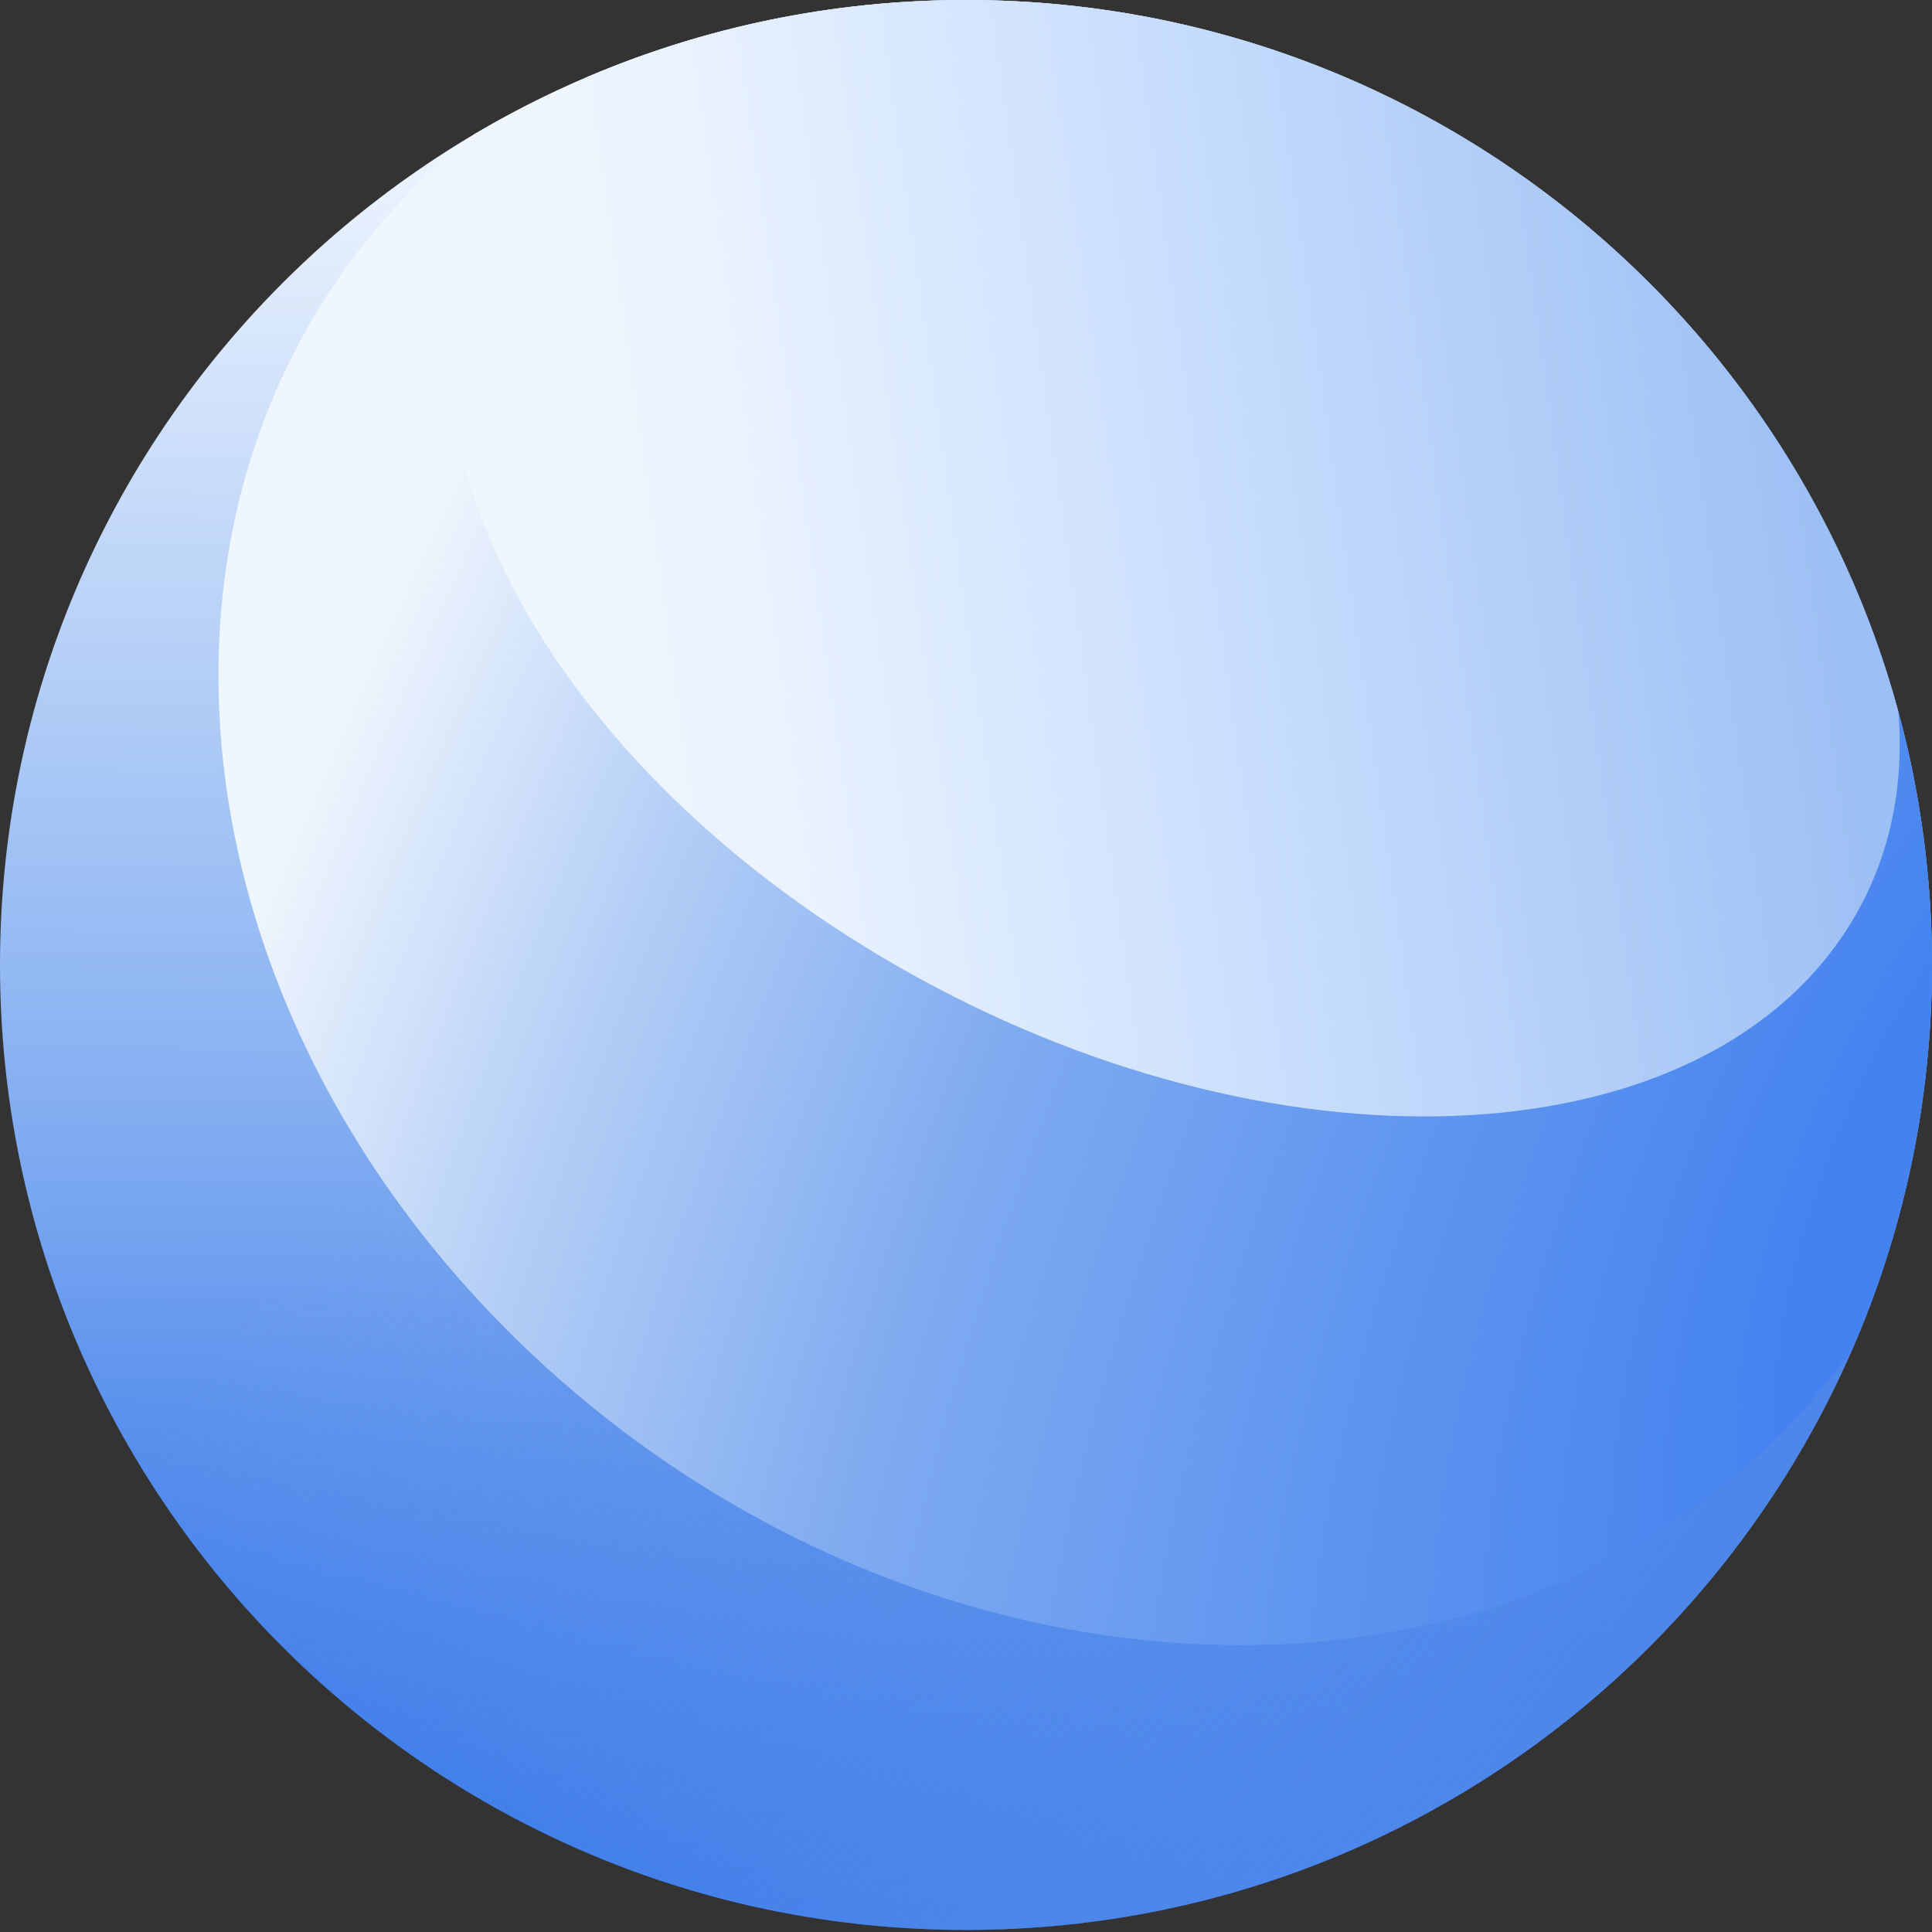
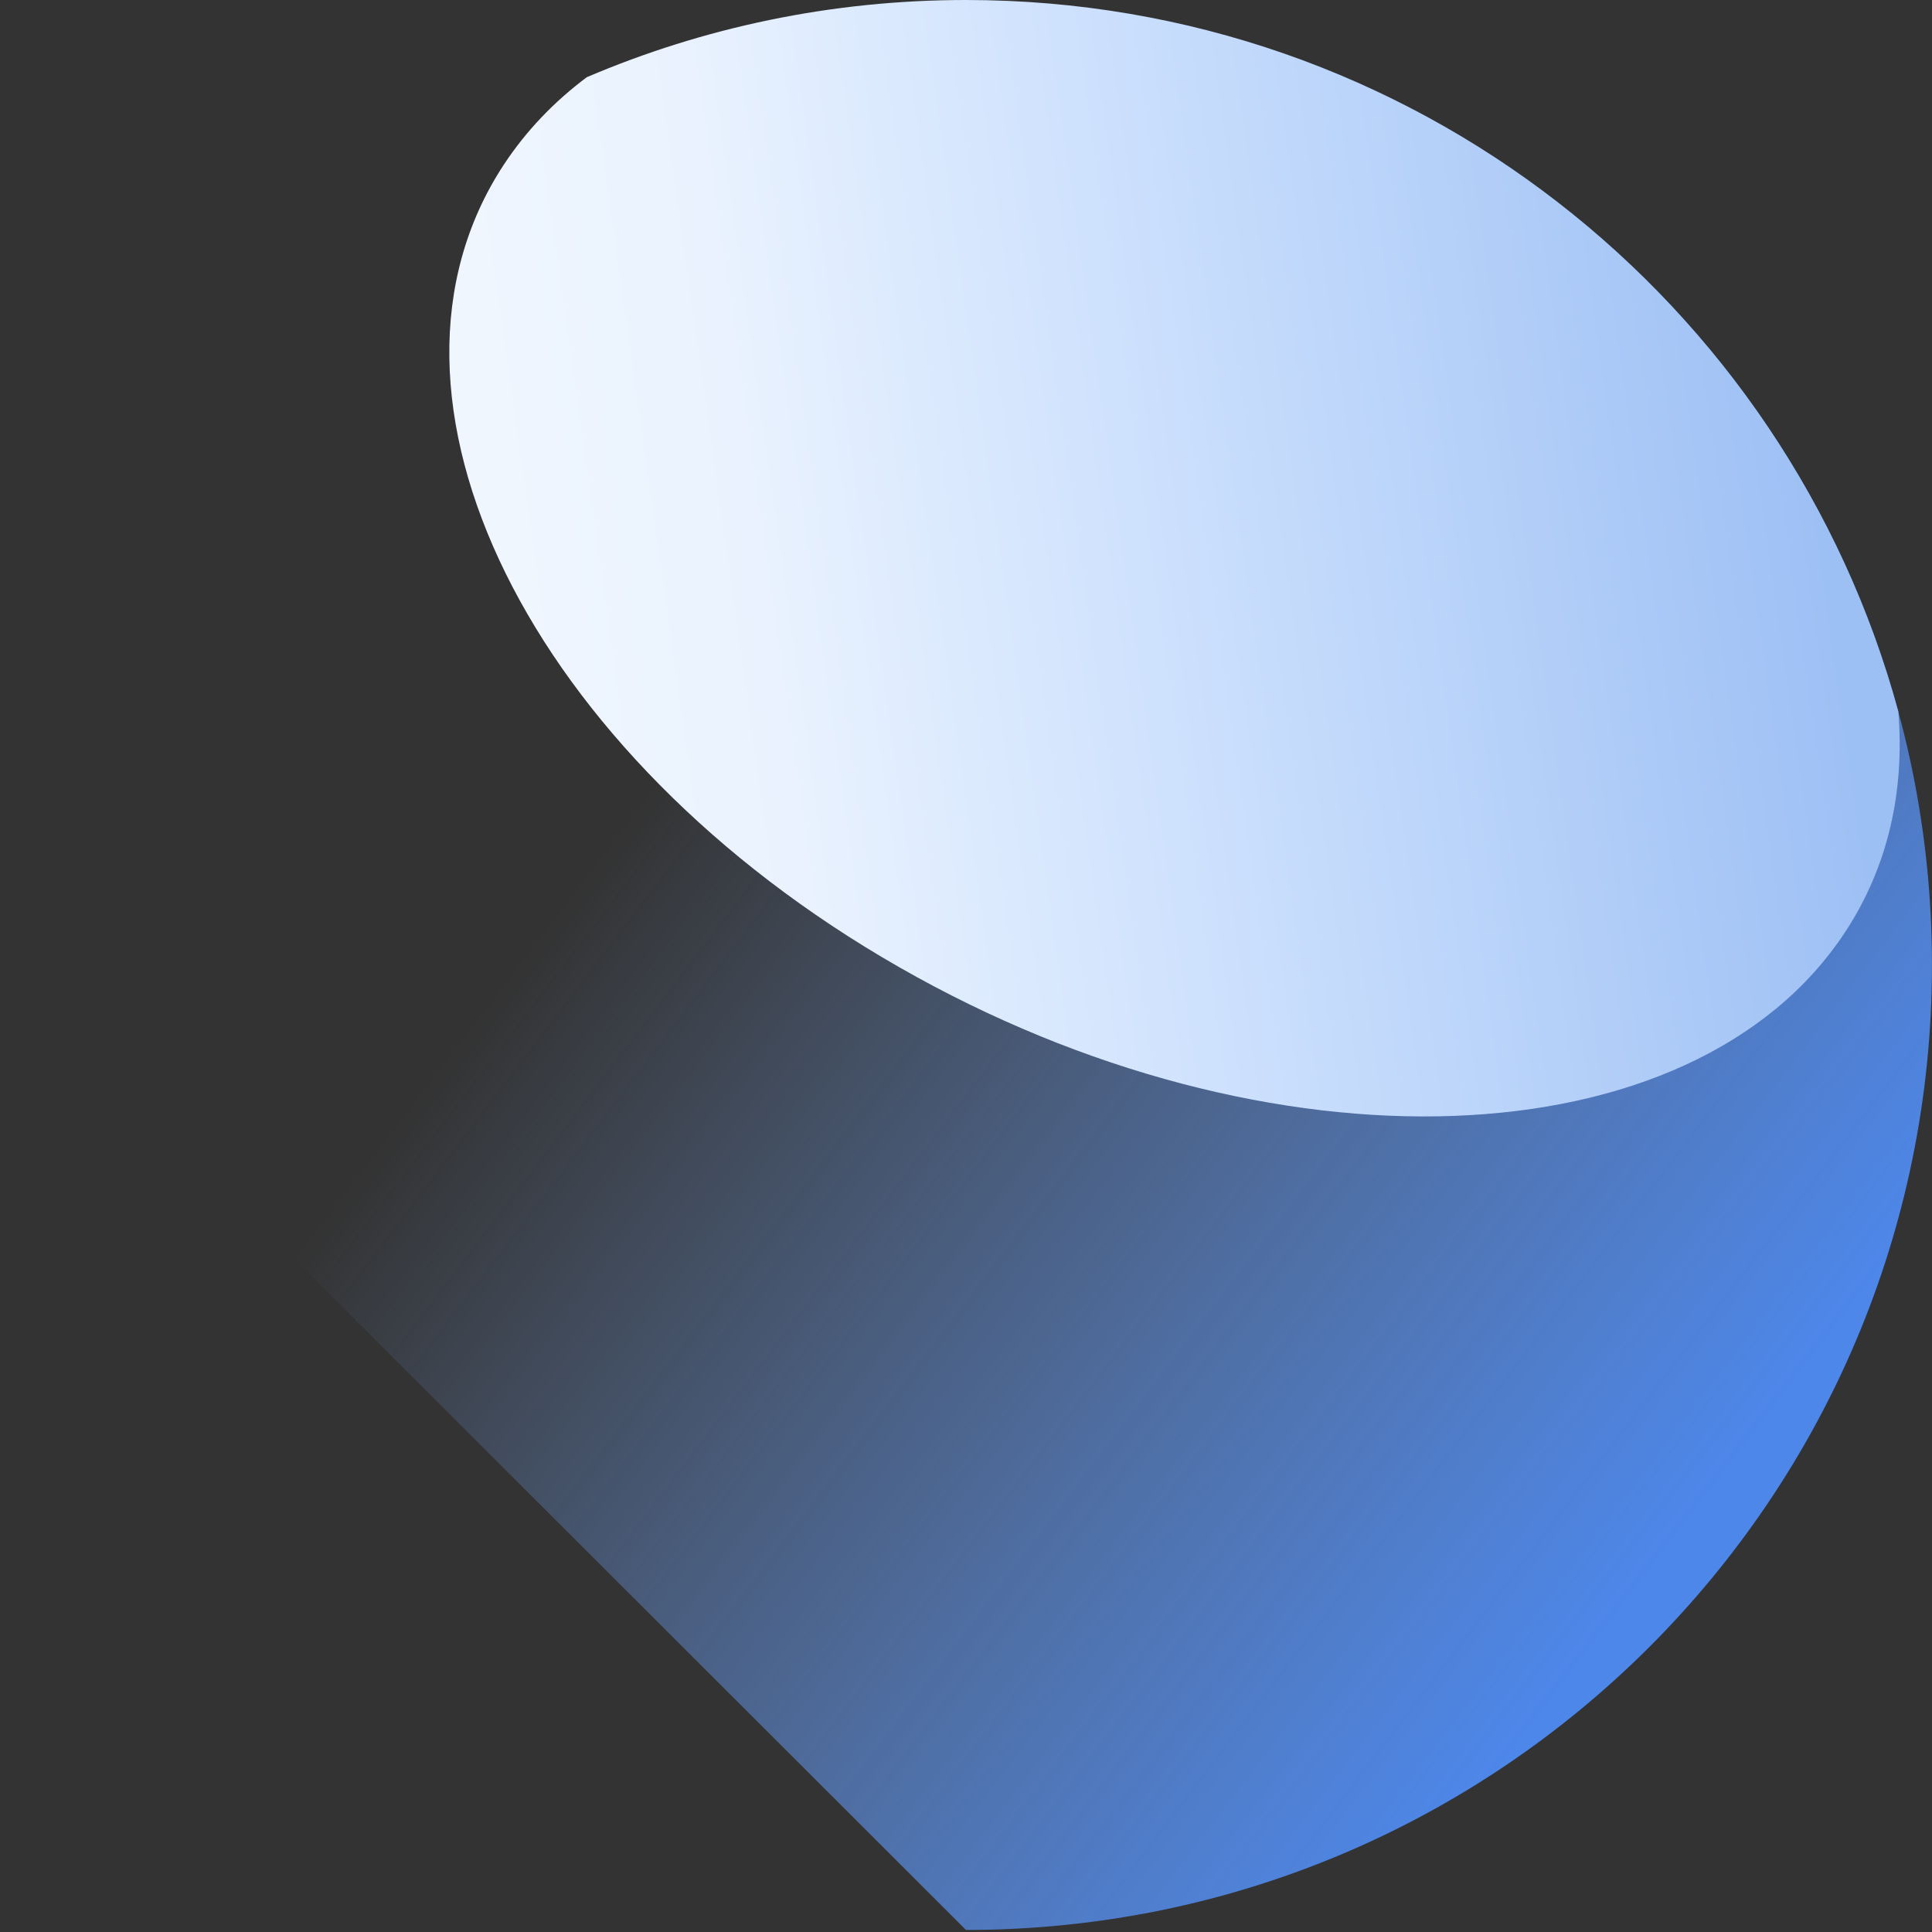
<svg xmlns="http://www.w3.org/2000/svg" width="50" height="50" viewBox="0 0 50 50" fill="none">
  <rect x="0" y="0" width="50" height="50" fill="#333333" stroke="none" />
  <g clip-path="url(#clip0_11494_1043)">
-     <path d="M25 49.947C38.806 49.947 49.999 38.766 49.999 24.973C49.999 11.181 38.806 0 25 0C11.193 0 0 11.181 0 24.973C0 38.766 11.193 49.947 25 49.947Z" fill="url(#paint0_linear_11494_1043)" />
-     <path d="M25 49.947C38.806 49.947 49.999 38.766 49.999 24.973C49.999 11.181 38.806 0 25 0C11.193 0 0 11.181 0 24.973C0 38.766 11.193 49.947 25 49.947Z" fill="url(#paint1_linear_11494_1043)" />
-     <path d="M11.341 4.264C3.03 11.817 3.932 25.424 13.358 34.654C22.782 43.885 37.158 45.248 45.472 37.692C46.414 36.836 47.238 35.902 47.944 34.906C49.267 31.862 50 28.503 50 24.973C50 11.181 38.807 0 25 0C20.354 0 16.003 1.267 12.275 3.473C11.956 3.725 11.645 3.989 11.341 4.264Z" fill="url(#paint2_radial_11494_1043)" />
+     <path d="M25 49.947C38.806 49.947 49.999 38.766 49.999 24.973C49.999 11.181 38.806 0 25 0C11.193 0 0 11.181 0 24.973Z" fill="url(#paint1_linear_11494_1043)" />
    <path d="M13.038 4.263C9.104 10.248 13.685 19.549 23.272 25.031C32.858 30.517 43.815 30.11 47.752 24.122C48.864 22.431 49.297 20.476 49.129 18.417C46.246 7.805 36.535 0 25 0C21.516 0 18.199 0.712 15.186 1.998C14.338 2.633 13.613 3.389 13.038 4.263Z" fill="url(#paint3_linear_11494_1043)" />
  </g>
  <defs>
    <linearGradient id="paint0_linear_11494_1043" x1="24.374" y1="49.322" x2="24.74" y2="2.857" gradientUnits="userSpaceOnUse">
      <stop stop-color="#1E66E6" />
      <stop offset="0.479" stop-color="#8CB4F2" />
      <stop offset="1" stop-color="#F1F7FE" />
    </linearGradient>
    <linearGradient id="paint1_linear_11494_1043" x1="46.249" y1="36.211" x2="20.02" y2="16.206" gradientUnits="userSpaceOnUse">
      <stop stop-color="#4D87EA" />
      <stop offset="1" stop-color="#7EAAF0" stop-opacity="0" />
    </linearGradient>
    <radialGradient id="paint2_radial_11494_1043" cx="0" cy="0" r="1" gradientUnits="userSpaceOnUse" gradientTransform="translate(54.61 30.848) rotate(-152.977) scale(59.508 122.621)">
      <stop offset="0.103" stop-color="#4382EF" />
      <stop offset="0.46" stop-color="#7EAAF0" />
      <stop offset="0.631" stop-color="#B2CDF6" />
      <stop offset="0.794" stop-color="#F0F6FD" />
    </radialGradient>
    <linearGradient id="paint3_linear_11494_1043" x1="46.826" y1="8.728" x2="11.252" y2="13.746" gradientUnits="userSpaceOnUse">
      <stop stop-color="#9CBFF4" />
      <stop offset="0.476" stop-color="#CCE0FD" />
      <stop offset="0.771" stop-color="#E9F2FE" />
      <stop offset="1" stop-color="#F1F7FE" />
    </linearGradient>
    <clipPath id="clip0_11494_1043">
      <rect width="50" height="50" fill="white" />
    </clipPath>
  </defs>
</svg>